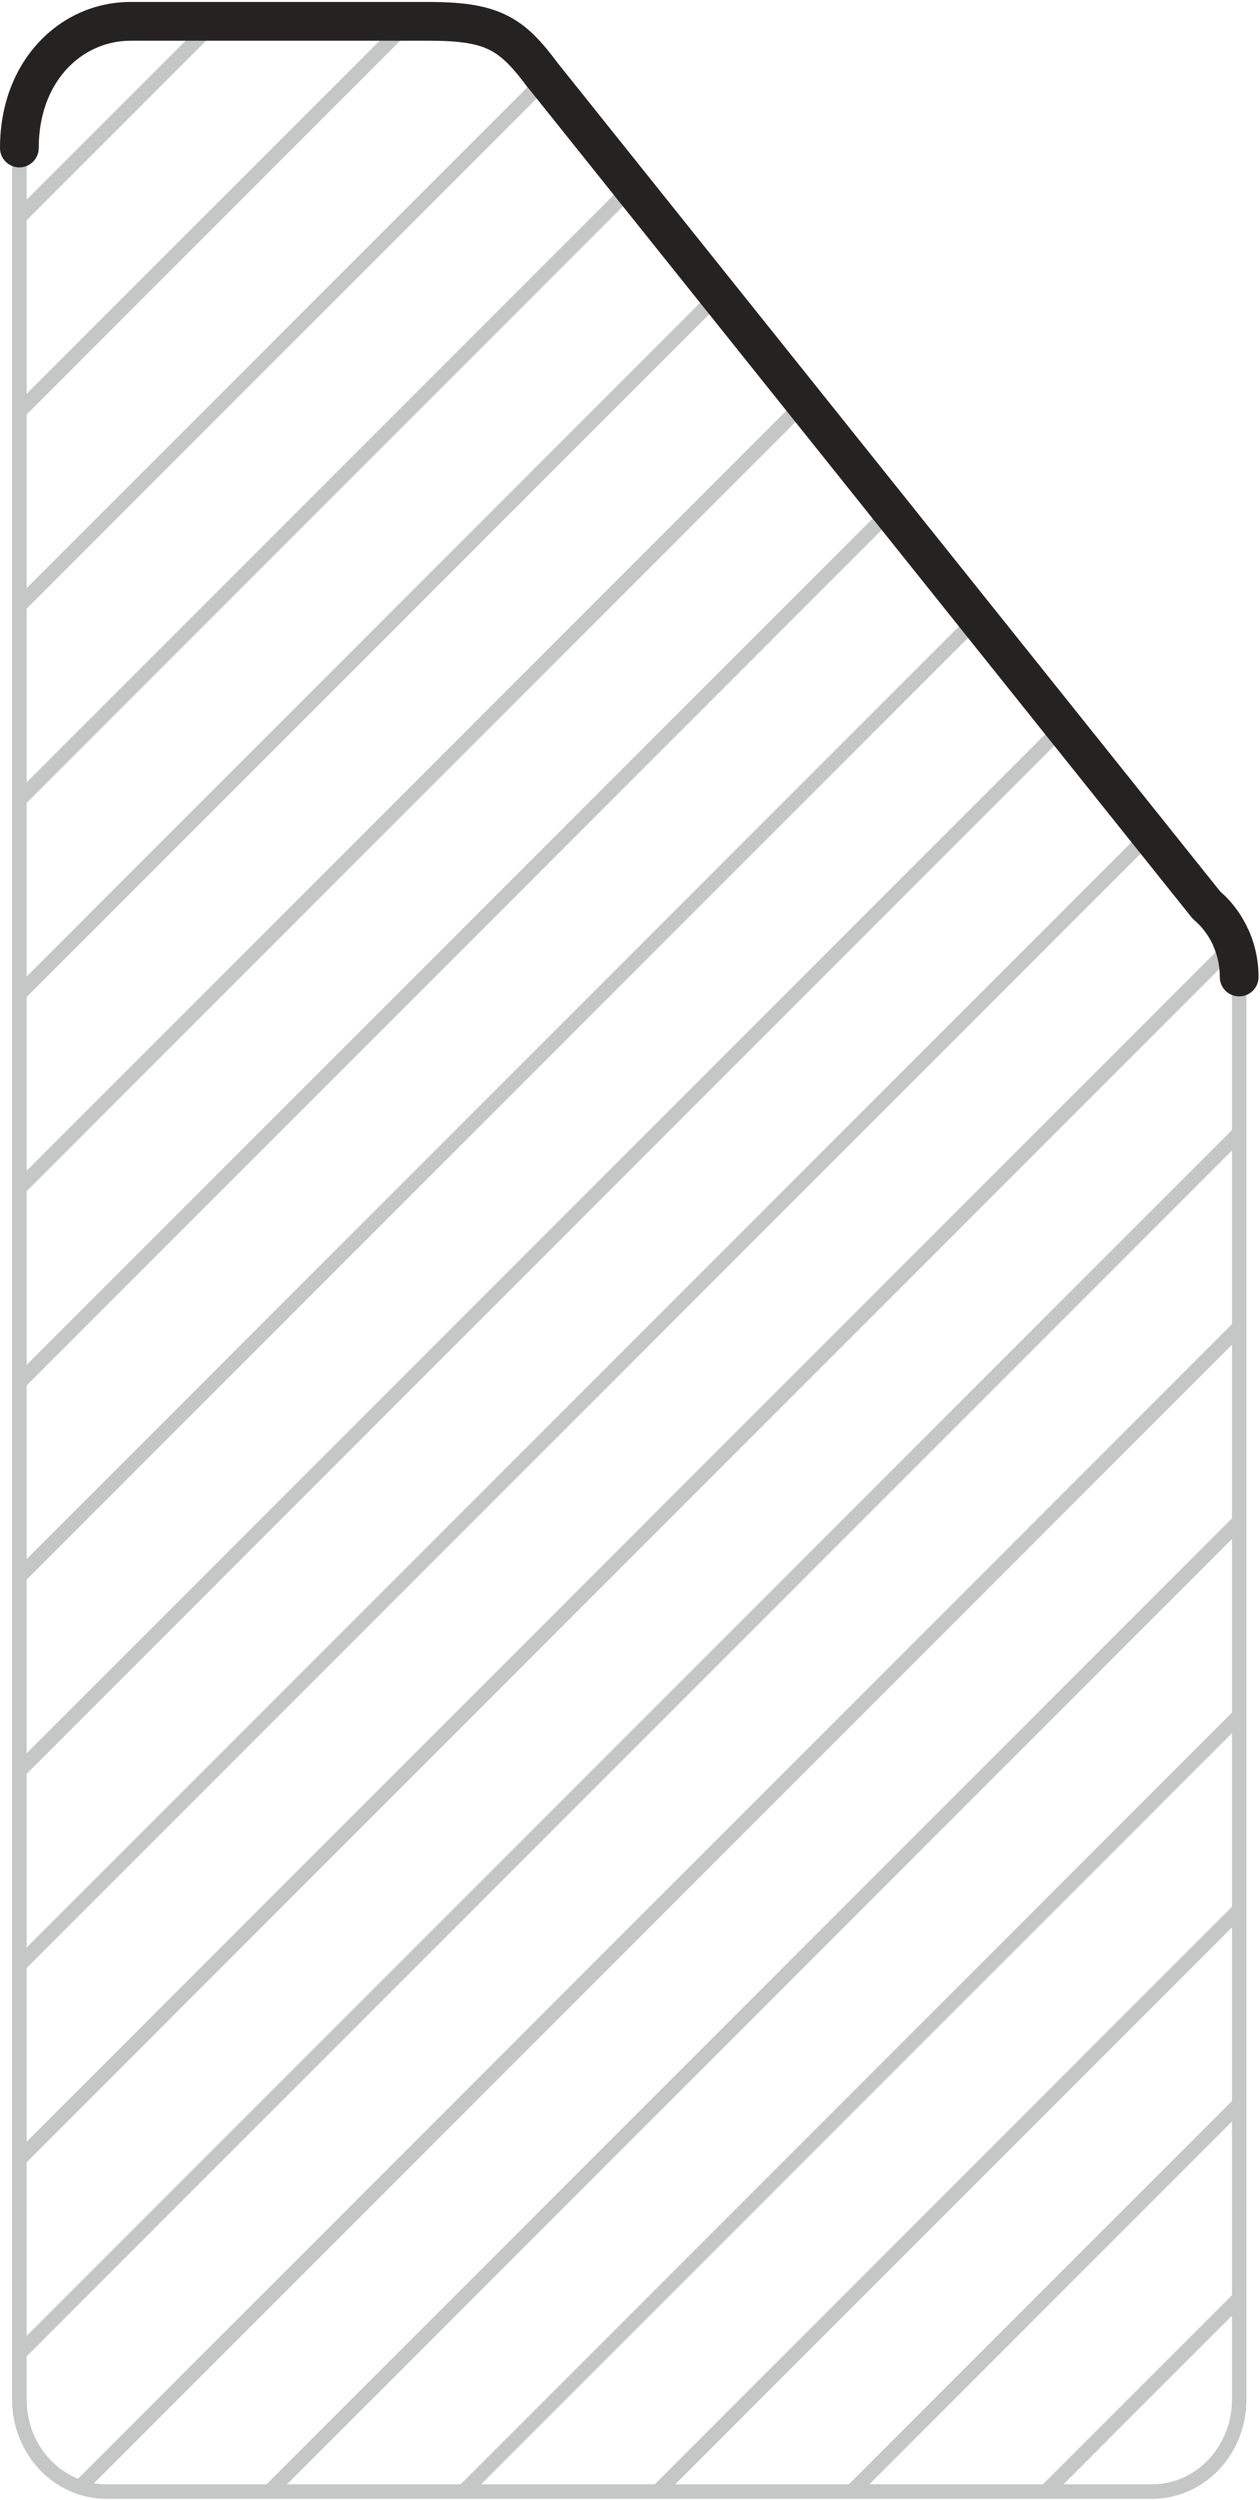
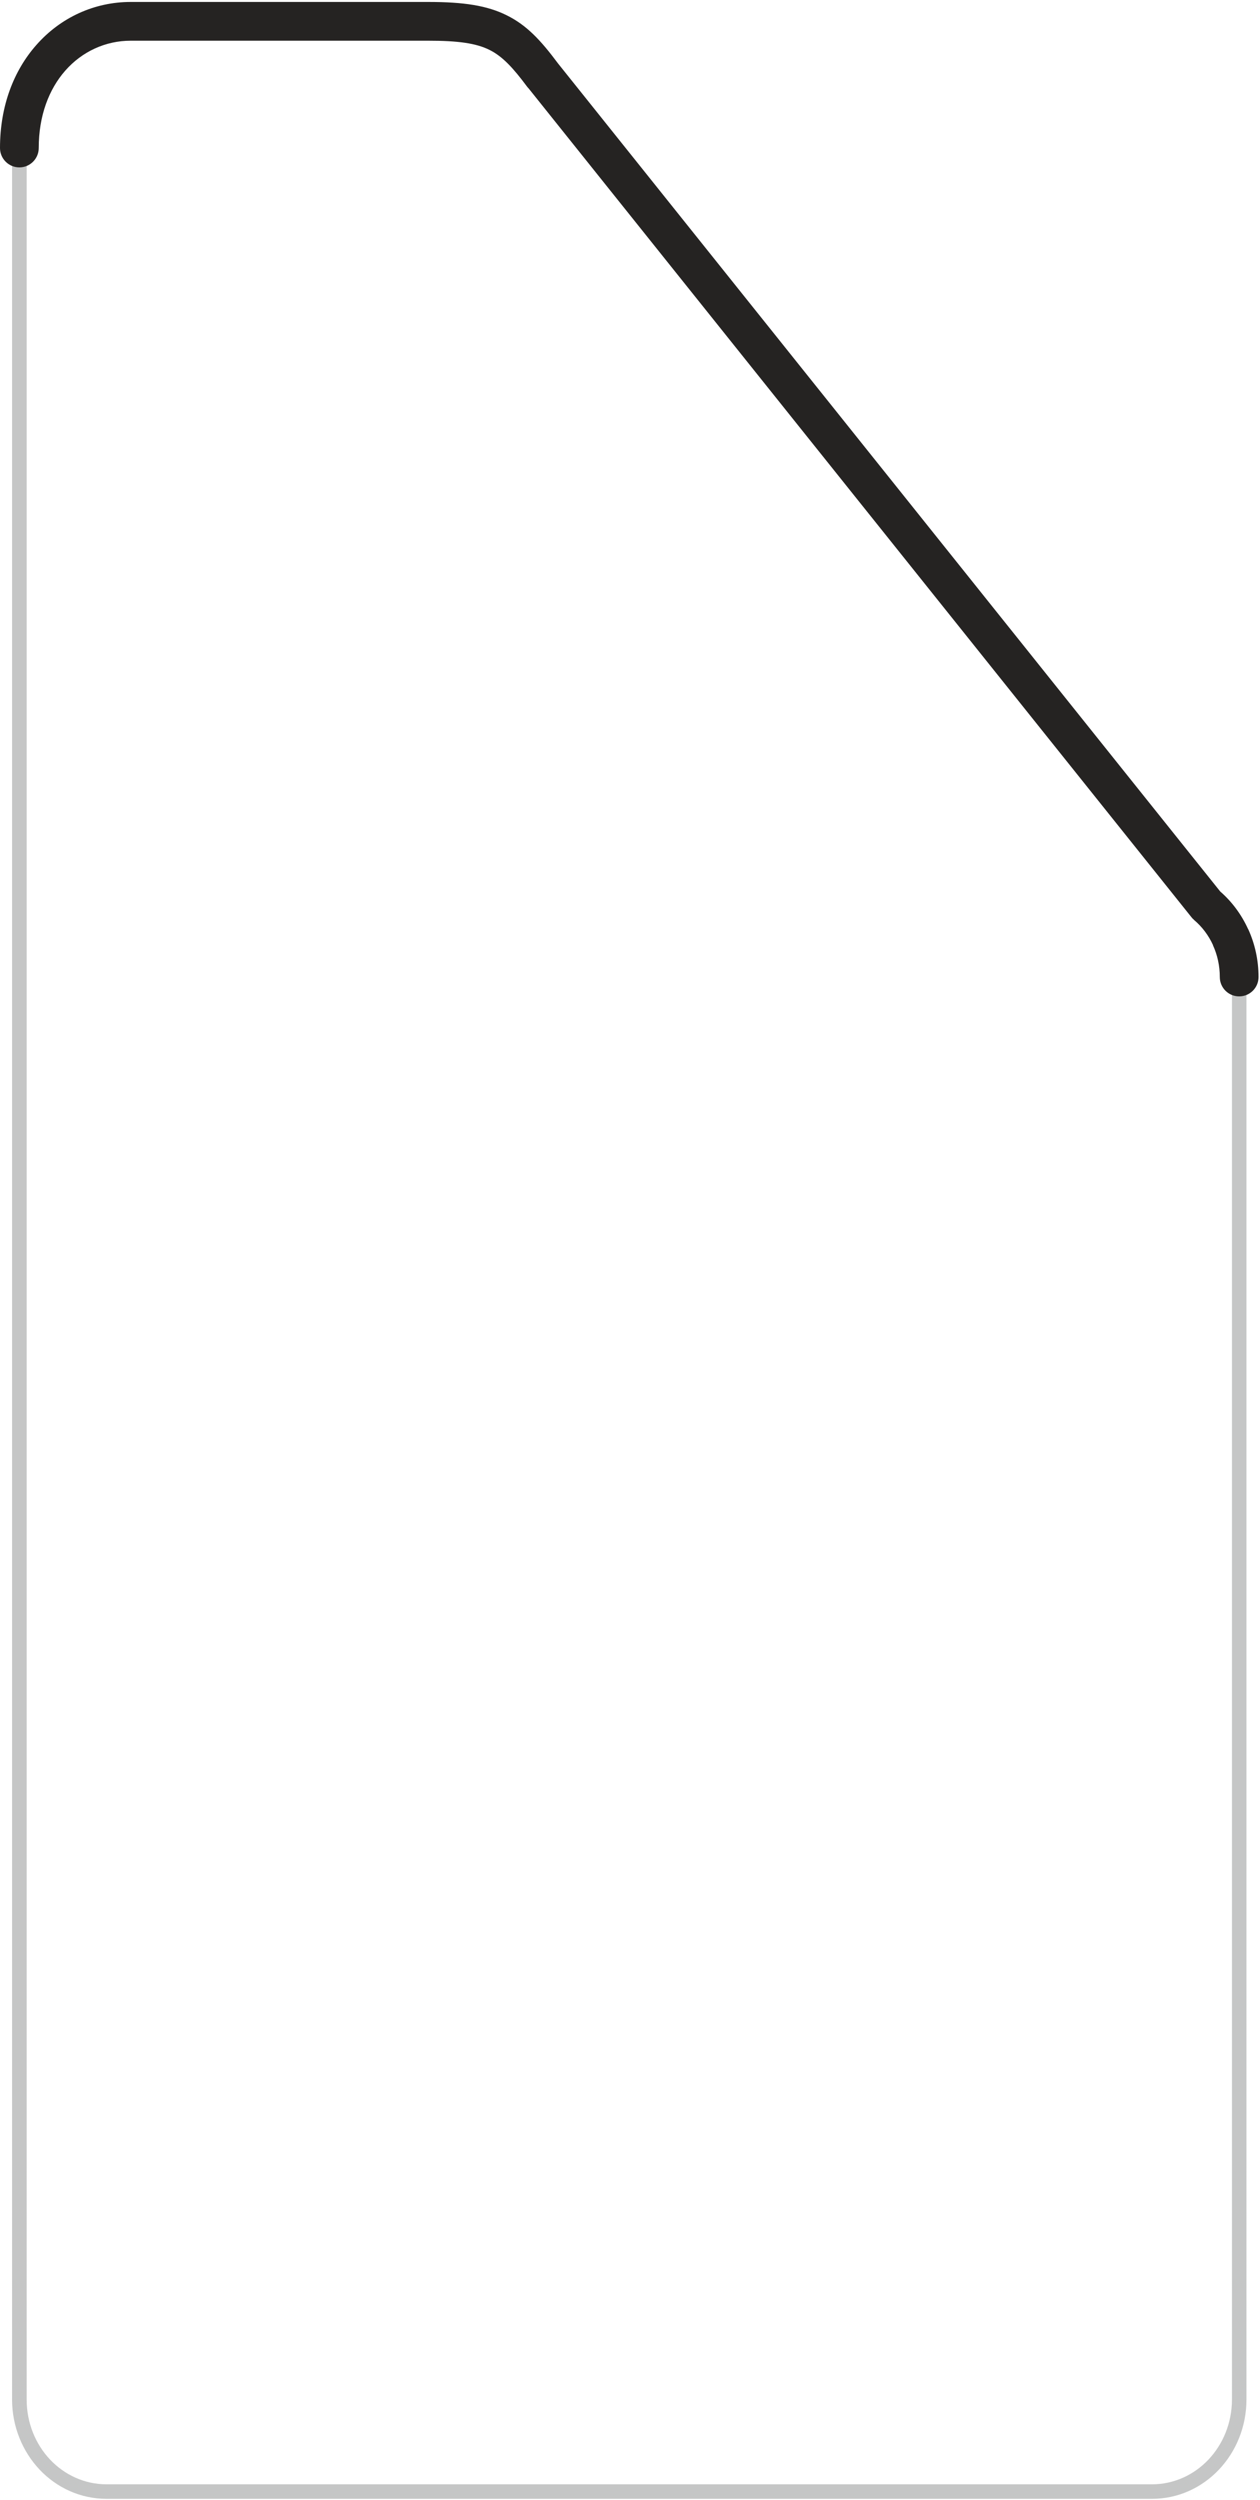
<svg xmlns="http://www.w3.org/2000/svg" width="542" height="1075" viewBox="0 0 542 1075" fill="none">
  <path d="M536.177 420.074V1031.68C536.177 1043.45 531.656 1054.1 524.333 1061.84C516.973 1069.61 506.811 1074.39 495.565 1074.39H45.806C34.56 1074.39 24.397 1069.61 17.037 1061.84C9.751 1054.1 5.193 1043.45 5.193 1031.68V63.644C5.193 46.757 10.723 32.784 19.465 22.846C28.918 12.085 42.107 6.033 56.229 6.033H184.23C198.652 6.033 208.03 7.415 215.651 11.226C223.311 15.037 228.915 21.089 235.901 30.392L521.195 386.972C525.903 391.007 529.639 396.013 532.179 401.655C534.795 407.334 536.177 413.611 536.177 420.074ZM529.938 1031.68V420.074C529.938 414.545 528.742 409.127 526.5 404.233C524.296 399.376 521.045 395.005 516.973 391.567L516.749 391.381C436.571 291.476 314.697 117.931 230.895 34.129C224.506 25.573 219.462 20.081 212.887 16.793C206.236 13.505 197.681 12.272 184.23 12.272H56.229C43.9 12.272 32.43 17.578 24.173 26.955C16.364 35.81 11.47 48.363 11.47 63.644V1031.68C11.47 1041.81 15.318 1050.93 21.558 1057.54C27.76 1064.08 36.353 1068.15 45.806 1068.15H495.565C505.017 1068.15 513.611 1064.08 519.813 1057.54C526.052 1050.93 529.938 1041.81 529.938 1031.68Z" fill="#C5C6C6" />
-   <path d="M533.039 482.767V491.584L8.332 1016.29V1007.47L533.039 482.767ZM533.039 566.233V575.088L37.773 1070.35C35.494 1069.83 33.29 1069.08 31.16 1068.15L533.039 566.233ZM533.039 649.736V658.591L120.38 1071.25H111.525L533.039 649.736ZM533.039 733.239V742.094L203.845 1071.25H195.028L533.039 733.239ZM533.039 816.743V825.597L287.349 1071.25H278.531L533.039 816.743ZM533.039 900.246V909.063L370.852 1071.25H362.035L533.039 900.246ZM533.039 983.749V992.566L454.355 1071.25H445.501L533.039 983.749ZM8.332 932.825V923.971L529.34 402.963C530.311 405.055 531.096 407.222 531.657 409.464L8.332 932.825ZM8.332 849.322V840.467L492.614 356.223L496.537 361.118L8.332 849.322ZM8.332 765.819V756.964L455.476 309.82L459.399 314.714L8.332 765.819ZM8.332 682.316V673.461L418.376 263.454L422.299 268.349L8.332 682.316ZM8.332 598.812V589.995L381.276 217.051L385.199 221.945L8.332 598.812ZM8.332 515.309V506.492L344.138 170.685L348.061 175.58L8.332 515.309ZM8.332 431.806V422.988L307.038 124.282L310.961 129.214L8.332 431.806ZM8.332 348.34V339.485L269.901 77.916L273.861 82.811L8.332 348.34ZM8.332 264.837V255.982L232.838 31.513L233.399 32.26L236.724 36.445L8.332 264.837ZM8.332 181.333V172.479L171.64 9.171H180.494L8.332 181.333ZM8.332 97.83V88.975L88.174 9.171H96.991L8.332 97.83Z" fill="#C5C6C6" />
  <path d="M16.663 63.644C16.663 68.24 12.927 71.976 8.332 71.976C3.736 71.976 0 68.24 0 63.644C0 45.412 6.015 30.243 15.58 19.408C26.004 7.527 40.575 0.839 56.229 0.839H184.23C199.474 0.839 209.487 2.371 217.93 6.556C226.561 10.815 232.614 17.316 240.048 27.291L240.347 27.665L524.894 383.31C530.012 387.757 534.085 393.323 536.887 399.488H536.924C539.838 405.84 541.37 412.864 541.37 420.074C541.37 424.707 537.634 428.406 533.038 428.406C528.443 428.406 524.707 424.707 524.707 420.074C524.707 415.292 523.698 410.622 521.755 406.4L521.793 406.363C519.887 402.215 517.122 398.479 513.61 395.528V395.49C513.199 395.154 512.826 394.78 512.49 394.332L227.42 38.052C227.159 37.79 226.935 37.529 226.71 37.23C220.807 29.309 216.212 24.265 210.57 21.463C204.742 18.549 196.858 17.503 184.23 17.503H56.229C45.432 17.503 35.307 22.136 28.059 30.392C21.072 38.35 16.663 49.708 16.663 63.644Z" fill="#252322" />
</svg>